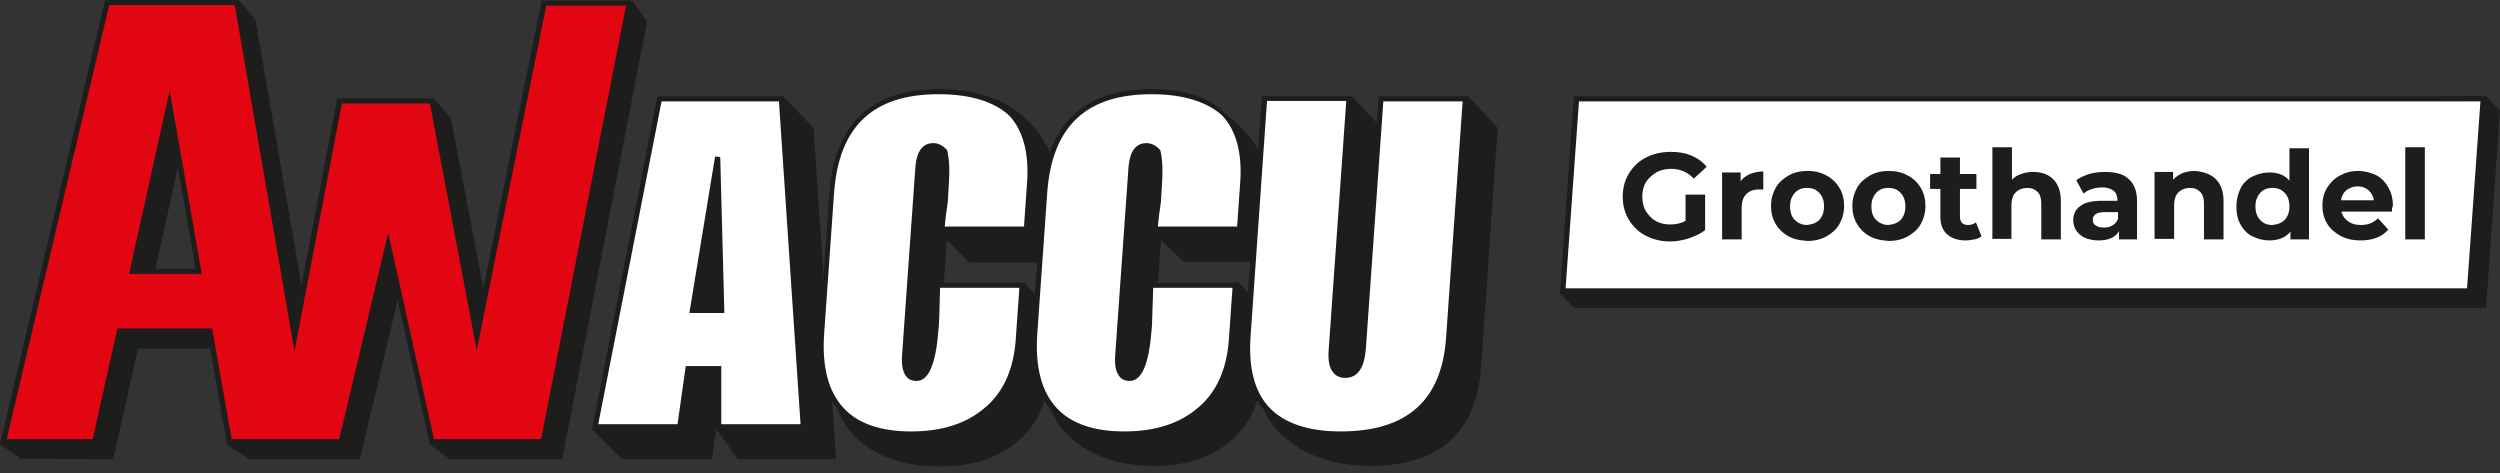
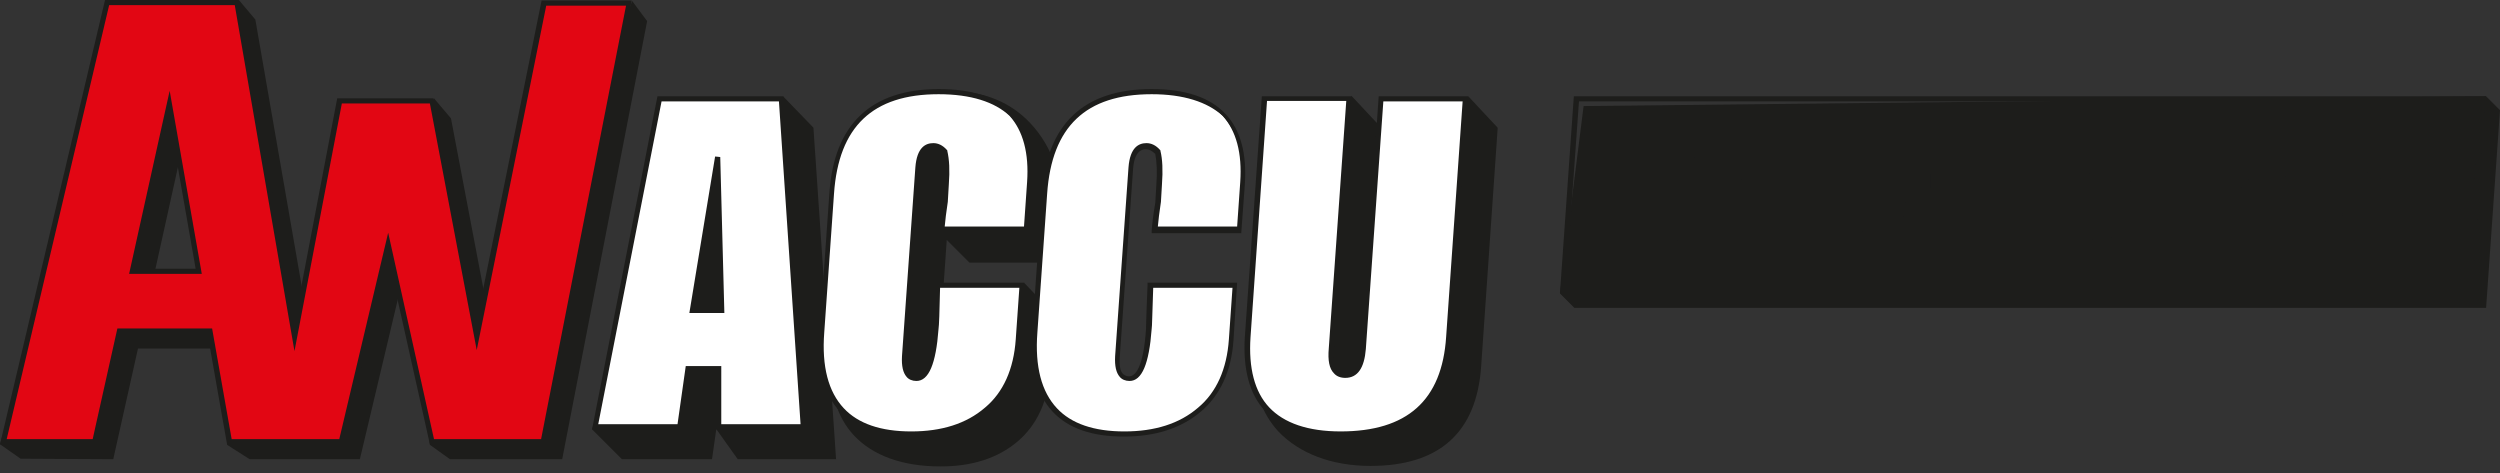
<svg xmlns="http://www.w3.org/2000/svg" version="1.1" id="Laag_1" x="0px" y="0px" width="485.6px" height="91.9px" viewBox="0 0 485.6 91.9" style="enable-background:new 0 0 485.6 91.9;" xml:space="preserve">
  <rect x="0" y="0" width="485.6" height="91.9" fill="#333333" stroke="none" />
  <style type="text/css"> .st0{fill:#1D1D1B;} .st1{fill:#FFFFFF;} .st2{fill:#E20613;} .st3{fill:none;stroke:#1D1D1B;stroke-miterlimit:6;} </style>
  <g>
    <g>
      <path class="st0" d="M158,24.8l-5.8-6l-18.8,5.9L115,83.4l5.8,5.8h17.5l1.3-9.1l-1.5,1.8l5.2,7.3h19.1L158,24.8z M144.8,41.4 l0.6,24.1h-4.6L144.8,41.4z" />
      <path class="st0" d="M200.2,24c-3.7-4-8.9-6.2-14.4-6.2c-11.3,0-17.9,8.8-19,25.4l-5.2,27.4c-0.4,5.8,1,10.4,4.2,13.9 c3.7,4,9.5,6.1,16.9,6.1c6.1,0,11.1-1.6,14.9-4.8c3.8-3.2,6-7.9,6.4-14l0.9-10.6l-5.9-6.2l-0.4,0.3c-0.5,0.4-11.2,9.1-11.6,14.4 c-0.5,7.6-2.1,9.2-3.3,9.2c-0.5,0-0.9-0.1-1.2-0.5c-0.5-0.6-0.7-1.6-0.6-3.2l2-28.6l4.4,4.4h17.1l0.7-9.5 C206.6,35,204.5,28.6,200.2,24z M184.5,38.5c0.3-3.7,1.9-3.7,2.5-3.7c0.6,0,1.2,0.3,1.8,0.9c0.3,1.5,0.4,3.5,0.2,5.8l-5,3.4 L184.5,38.5z" />
-       <path class="st0" d="M241.4,25.1c-4.3-4.6-10.3-7.3-16.3-7.3c-13.4,0-16.1,12.2-17,25.4l-5.4,26.9c-0.4,5.7,1.1,10.6,4.4,14.1 c3.8,4,9.8,6.3,17,6.3c6.1,0,11.1-1.6,14.9-4.8c3.8-3.2,6-7.9,6.4-14l0.8-10.8l-5.7-6.1l-0.9,0.2c-11,13.8-11,14.3-11,14.5 c-0.5,7.6-2.1,9.2-3.3,9.2c-0.5,0-0.9-0.1-1.2-0.5c-0.5-0.6-0.7-1.6-0.6-3.2l2.6-36.7c0.3-3.7,1.9-3.7,2.5-3.7 c0.6,0,1.2,0.3,1.8,0.9c0.3,1.5,0.4,3.5,0.2,5.9l-6.7,3.7l6.1,5.8h17.1l0.7-9.5C247.9,35.7,245.7,29.7,241.4,25.1z" />
      <path class="st0" d="M285.2,18.7l-15.1,54.8c-0.3,4.7-2.3,4.7-3,4.7c-0.6,0-1.1-0.2-1.5-0.6c-0.6-0.7-0.9-2.1-0.8-4.1l3.4-48.6 l0-0.2l-5.7-6.1L243.8,70l0,0.1c-0.4,5.4,1.2,10.1,4.5,13.7c4.1,4.3,10.4,6.7,17.9,6.7c13.4,0,20.6-6.5,21.5-19.3l3.2-46.2l0-0.2 L285.2,18.7z" />
      <g>
        <path class="st1" d="M128.1,19.2h23.7l4.3,63.7h-16.4l0-11.3h-6L132,82.9h-16.4L128.1,19.2z M140.1,60.3l-0.8-29.9l-4.9,29.9 H140.1z" />
        <path class="st0" d="M156.6,83.4l-17.5,0l0-11.3h-5l-1.6,11.3H115l12.7-64.7h24.5L156.6,83.4z M140.1,82.4h15.4l-4.2-62.7h-22.8 l-12.3,62.7h15.4l1.6-11.3h6.9L140.1,82.4z M140.7,60.8h-6.8l5-30.4l1,0.1L140.7,60.8z M135,59.8h4.6L139,35.7L135,59.8z" />
      </g>
      <g>
        <path class="st1" d="M197.8,66c-0.4,5.9-2.5,10.5-6.2,13.6c-3.7,3.1-8.6,4.7-14.6,4.7c-12.5,0-18.3-6.6-17.4-19.7l1.9-27 c0.9-13.2,7.9-19.7,20.8-19.7c12.5,0,18.4,6,17.6,17.9l-0.6,9h-16.4c0.1-1.3,0.3-3.1,0.7-5.4l0.2-3.4c0.2-2.6,0.1-4.7-0.3-6.3 c-0.7-0.8-1.5-1.2-2.2-1.2c-1.8,0-2.8,1.4-3,4.2l-2.6,36.7c-0.2,2.8,0.6,4.2,2.3,4.2c2.1,0,3.4-3.2,3.8-9.6 c0-0.6,0.1-3.4,0.3-8.5h16.4L197.8,66z" />
        <path class="st0" d="M177,84.8c-6.2,0-10.8-1.6-13.8-4.8c-3.2-3.4-4.5-8.6-4-15.5l1.9-27c0.9-13.4,8.1-20.2,21.3-20.2 c6.5,0,11.4,1.6,14.4,4.9c2.9,3.1,4.1,7.7,3.7,13.6l-0.7,9.5h-17.4l0-0.5c0.1-1.3,0.3-3.2,0.7-5.4l0.2-3.4 c0.2-2.5,0.1-4.5-0.2-6.1c-0.6-0.6-1.2-0.9-1.8-0.9c-0.5,0-2.2,0-2.5,3.7l-2.6,36.7c-0.1,1.6,0.1,2.7,0.6,3.2 c0.3,0.3,0.7,0.5,1.2,0.5c1.2,0,2.8-1.6,3.3-9.2c0-0.6,0.1-3.4,0.3-8.5l0-0.5l17.4,0L198.3,66c-0.4,6.1-2.6,10.8-6.4,14 C188.1,83.2,183.1,84.8,177,84.8z M182.3,18.3c-12.8,0-19.4,6.3-20.3,19.3l-1.9,27c-0.5,6.6,0.8,11.5,3.8,14.7 c2.8,3,7.2,4.5,13.1,4.5c5.9,0,10.7-1.5,14.3-4.6c3.6-3,5.6-7.5,6-13.3l0.7-10h-15.4c-0.1,4.7-0.2,7.4-0.3,8 c-0.5,6.8-1.9,10.1-4.3,10.1c-0.8,0-1.5-0.3-1.9-0.8c-0.7-0.8-1-2.1-0.9-4l2.6-36.7c0.3-3.9,2-4.7,3.5-4.7c0.9,0,1.8,0.4,2.6,1.3 l0.1,0.1l0,0.1c0.4,1.7,0.5,3.8,0.3,6.5l-0.2,3.4c-0.3,2-0.5,3.6-0.6,4.8l15.4,0l0.6-8.6c0.4-5.7-0.8-10-3.4-12.9 C193.2,19.8,188.6,18.3,182.3,18.3z" />
      </g>
      <g>
        <path class="st1" d="M239.1,66c-0.4,5.9-2.5,10.5-6.2,13.6c-3.7,3.1-8.6,4.7-14.6,4.7c-12.5,0-18.3-6.6-17.4-19.7l1.9-27 c0.9-13.2,7.9-19.7,20.8-19.7c12.5,0,18.4,6,17.6,17.9l-0.6,9h-16.4c0.1-1.3,0.3-3.1,0.7-5.4l0.2-3.4c0.2-2.6,0.1-4.7-0.3-6.3 c-0.7-0.8-1.5-1.2-2.2-1.2c-1.8,0-2.8,1.4-3,4.2L217,69.4c-0.2,2.8,0.6,4.2,2.3,4.2c2.1,0,3.4-3.2,3.8-9.6c0-0.6,0.1-3.4,0.3-8.5 h16.4L239.1,66z" />
        <path class="st0" d="M218.3,84.8c-6.2,0-10.8-1.6-13.8-4.8c-3.2-3.4-4.5-8.6-4-15.5l1.9-27c0.9-13.4,8.1-20.2,21.3-20.2 c6.5,0,11.4,1.6,14.4,4.9c2.9,3.1,4.1,7.7,3.7,13.6l-0.7,9.5h-17.4l0-0.5c0.1-1.3,0.3-3.1,0.7-5.4l0.2-3.4 c0.2-2.5,0.1-4.5-0.2-6.1c-0.6-0.6-1.2-0.9-1.8-0.9c-0.5,0-2.2,0-2.5,3.7l-2.6,36.7c-0.1,1.6,0.1,2.7,0.6,3.2 c0.3,0.3,0.7,0.5,1.2,0.5c1.2,0,2.8-1.6,3.3-9.2c0-0.6,0.1-3.8,0.3-8.5l0-0.5h17.4L239.6,66c-0.4,6.1-2.6,10.8-6.4,14 C229.4,83.2,224.4,84.8,218.3,84.8z M223.7,18.3c-12.8,0-19.4,6.3-20.3,19.3l-1.9,27c-0.5,6.6,0.8,11.5,3.8,14.7 c2.8,3,7.2,4.5,13.1,4.5c5.9,0,10.7-1.5,14.3-4.6c3.6-3,5.6-7.5,6-13.3l0.7-10h-15.4c-0.2,5.2-0.2,7.5-0.3,8 c-0.5,6.8-1.9,10.1-4.3,10.1c-0.8,0-1.5-0.3-1.9-0.8c-0.7-0.8-1-2.1-0.9-4l2.6-36.7c0.3-3.9,2-4.7,3.5-4.7c0.9,0,1.8,0.4,2.6,1.3 l0.1,0.1l0,0.1c0.4,1.6,0.5,3.8,0.3,6.5l-0.2,3.4c-0.3,2-0.5,3.6-0.6,4.8h15.4l0.6-8.6c0.4-5.7-0.8-10-3.4-12.9 C234.5,19.8,229.9,18.3,223.7,18.3z" />
      </g>
      <g>
        <path class="st1" d="M281.4,65.4c-0.9,12.6-7.9,18.8-21,18.8c-12.9,0-18.9-6.3-18-18.8l3.2-46.2H262l-3.4,48.6 c-0.2,3.4,0.7,5.2,2.7,5.2c2.1,0,3.2-1.7,3.5-5.2l3.4-48.6h16.4L281.4,65.4z" />
        <path class="st0" d="M260.4,84.8c-6.6,0-11.6-1.7-14.7-5c-3-3.2-4.3-8.1-3.9-14.4l3.3-46.7h17.4l-3.4,49.1 c-0.1,2,0.1,3.4,0.8,4.1c0.4,0.4,0.8,0.6,1.5,0.6c0.7,0,2.6,0,3-4.7l3.4-49.1h17.4l-3.3,46.8C281,78.3,273.8,84.8,260.4,84.8z M246.1,19.7l-3.2,45.8c-0.4,6,0.8,10.6,3.6,13.6c2.9,3.1,7.6,4.7,13.9,4.7c12.9,0,19.7-6,20.5-18.4l3.2-45.7h-15.4l-3.4,48.1 c-0.3,3.7-1.6,5.6-4,5.6c-0.9,0-1.7-0.3-2.2-0.9c-0.9-0.9-1.2-2.5-1-4.8l3.4-48.1H246.1z" />
      </g>
      <polygon class="st0" points="122.8,0.2 96.2,68.2 87.6,23 84.3,19.1 60.8,68.2 49.6,3.8 46.4,0 44.9,55.8 29.4,55.8 40.9,3.8 41,3.6 24.2,3.6 0,86.3 0,86.3 4,89.1 22,89.2 26.8,67.7 44.5,67.7 44.1,86.3 44.1,86.4 48.5,89.2 69.9,89.2 78.9,51.3 83.5,86.4 83.5,86.4 87.4,89.2 87.4,89.2 109.2,89.2 125.7,4.1 125.7,4.1 " />
      <g>
        <g>
          <path class="st2" d="M105.7,0.6L92.6,65.4l-8.7-45.8H66l-8.8,45.8L46,0.5l-25.2,0L0.6,85.8h17.7l4.8-21.5h17.6l3.8,21.5h21.7 l9.1-38.4l8.6,38.4l21.6,0l16.7-85.2L105.7,0.6z M25.7,52.7l7.2-32.5l5.7,32.5H25.7z" />
        </g>
        <g>
          <path class="st3" d="M25.7,52.7l7.2-32.5l5.7,32.5H25.7z" />
        </g>
      </g>
    </g>
    <g>
      <path class="st0" d="M105.9,86.3H83.5l-8.2-36.7l-8.7,36.7H44.1l-3.8-21.5H23.6l-4.8,21.5H0L20.4,0h26l10.8,62.6l8.3-43.5h18.7 l8.3,43.7l12.7-62.7h17.5L105.9,86.3z M84.3,85.3h20.8l16.5-84.2h-15.5L92.6,68l-9.1-47.9H66.4l-9.2,48.1L45.6,1H21.2L1.3,85.3H18 l4.8-21.5h18.4l3.8,21.5h20.9l9.5-40.1L84.3,85.3z" />
    </g>
    <g>
      <polygon class="st0" points="482.9,59.8 305.8,59.8 303,57 307.6,20.6 482.9,18.7 485.6,21.4 " />
      <g>
-         <polygon class="st1" points="303.6,56.5 306.2,19.2 482.3,19.2 479.7,56.5 " />
        <path class="st0" d="M481.8,19.7L479.2,56H304.1l2.6-36.3H481.8 M482.9,18.7H305.7L303,57h177.1L482.9,18.7L482.9,18.7z" />
      </g>
      <g>
        <path class="st0" d="M327.6,37.8h3.6v6.9c-0.9,0.7-2,1.2-3.2,1.6c-1.2,0.4-2.4,0.6-3.6,0.6c-1.8,0-3.3-0.4-4.7-1.1 c-1.4-0.7-2.5-1.8-3.3-3.1c-0.8-1.3-1.2-2.8-1.2-4.5s0.4-3.2,1.2-4.5s1.9-2.4,3.3-3.1c1.4-0.7,3-1.1,4.8-1.1c1.5,0,2.8,0.2,4,0.7 c1.2,0.5,2.2,1.2,3,2.2l-2.5,2.3c-1.2-1.3-2.7-1.9-4.4-1.9c-1.1,0-2,0.2-2.9,0.7c-0.8,0.5-1.5,1.1-2,1.9 c-0.5,0.8-0.7,1.8-0.7,2.8c0,1,0.2,2,0.7,2.8c0.5,0.8,1.1,1.5,1.9,1.9c0.8,0.5,1.8,0.7,2.8,0.7c1.1,0,2.1-0.2,3-0.7V37.8z" />
        <path class="st0" d="M339.9,33.8c0.8-0.3,1.6-0.5,2.6-0.5v3.5c-0.4,0-0.7,0-0.8,0c-1.1,0-1.9,0.3-2.5,0.9s-0.9,1.5-0.9,2.7v6.1 h-3.8v-13h3.6v1.7C338.5,34.6,339.1,34.2,339.9,33.8z" />
-         <path class="st0" d="M347.4,45.9c-1.1-0.6-1.9-1.4-2.5-2.4s-0.9-2.2-0.9-3.5s0.3-2.4,0.9-3.5s1.5-1.8,2.5-2.4s2.3-0.9,3.7-0.9 c1.4,0,2.6,0.3,3.7,0.9c1.1,0.6,1.9,1.4,2.5,2.4s0.9,2.2,0.9,3.5s-0.3,2.4-0.9,3.5s-1.5,1.8-2.5,2.4c-1.1,0.6-2.3,0.9-3.7,0.9 C349.7,46.7,348.5,46.5,347.4,45.9z M353.4,42.7c0.6-0.7,0.9-1.5,0.9-2.6c0-1.1-0.3-2-0.9-2.6c-0.6-0.7-1.4-1-2.4-1 c-1,0-1.8,0.3-2.4,1c-0.6,0.7-0.9,1.5-0.9,2.6c0,1.1,0.3,2,0.9,2.6s1.4,1,2.4,1C352,43.6,352.8,43.3,353.4,42.7z" />
        <path class="st0" d="M363.2,45.9c-1.1-0.6-1.9-1.4-2.5-2.4s-0.9-2.2-0.9-3.5s0.3-2.4,0.9-3.5s1.5-1.8,2.5-2.4s2.3-0.9,3.7-0.9 c1.4,0,2.6,0.3,3.7,0.9c1.1,0.6,1.9,1.4,2.5,2.4s0.9,2.2,0.9,3.5s-0.3,2.4-0.9,3.5s-1.5,1.8-2.5,2.4c-1.1,0.6-2.3,0.9-3.7,0.9 C365.5,46.7,364.3,46.5,363.2,45.9z M369.2,42.7c0.6-0.7,0.9-1.5,0.9-2.6c0-1.1-0.3-2-0.9-2.6c-0.6-0.7-1.4-1-2.4-1 c-1,0-1.8,0.3-2.4,1c-0.6,0.7-0.9,1.5-0.9,2.6c0,1.1,0.3,2,0.9,2.6s1.4,1,2.4,1C367.8,43.6,368.6,43.3,369.2,42.7z" />
        <path class="st0" d="M384.9,45.9c-0.4,0.3-0.8,0.5-1.4,0.6c-0.5,0.1-1.1,0.2-1.7,0.2c-1.5,0-2.7-0.4-3.6-1.2s-1.3-1.9-1.3-3.5 v-5.3h-2v-2.9h2v-3.2h3.8v3.2h3.2v2.9h-3.2V42c0,0.5,0.1,1,0.4,1.3c0.3,0.3,0.7,0.4,1.2,0.4c0.6,0,1.1-0.2,1.5-0.5L384.9,45.9z" />
-         <path class="st0" d="M398.8,34.8c1,1,1.5,2.4,1.5,4.3v7.4h-3.8v-6.9c0-1-0.2-1.8-0.7-2.3c-0.5-0.5-1.1-0.8-2-0.8 c-0.9,0-1.7,0.3-2.3,0.9c-0.6,0.6-0.8,1.5-0.8,2.6v6.4H387V28.6h3.8v6.3c0.5-0.5,1.1-0.9,1.8-1.1c0.7-0.3,1.5-0.4,2.3-0.4 C396.5,33.4,397.8,33.8,398.8,34.8z" />
        <path class="st0" d="M413.5,34.8c1.1,1,1.6,2.4,1.6,4.3v7.4h-3.5v-1.6c-0.7,1.2-2,1.8-4,1.8c-1,0-1.9-0.2-2.6-0.5 c-0.7-0.3-1.3-0.8-1.7-1.4c-0.4-0.6-0.6-1.3-0.6-2c0-1.2,0.5-2.2,1.4-2.8c0.9-0.7,2.3-1,4.2-1h3c0-0.8-0.2-1.5-0.7-1.9 c-0.5-0.4-1.2-0.7-2.2-0.7c-0.7,0-1.4,0.1-2,0.3c-0.7,0.2-1.2,0.5-1.7,0.9l-1.4-2.6c0.7-0.5,1.6-0.9,2.5-1.2c1-0.3,2-0.4,3.1-0.4 C410.9,33.4,412.5,33.8,413.5,34.8z M410.3,43.8c0.5-0.3,0.9-0.7,1.1-1.3v-1.3h-2.6c-1.5,0-2.3,0.5-2.3,1.5 c0,0.5,0.2,0.9,0.6,1.1c0.4,0.3,0.9,0.4,1.6,0.4C409.3,44.2,409.8,44.1,410.3,43.8z" />
        <path class="st0" d="M430.4,34.8c1,1,1.5,2.4,1.5,4.3v7.4h-3.8v-6.9c0-1-0.2-1.8-0.7-2.3c-0.5-0.5-1.1-0.8-2-0.8 c-0.9,0-1.7,0.3-2.3,0.9c-0.6,0.6-0.8,1.5-0.8,2.6v6.4h-3.8v-13h3.6v1.5c0.5-0.5,1.1-1,1.9-1.3s1.6-0.4,2.4-0.4 C428.1,33.4,429.4,33.8,430.4,34.8z" />
        <path class="st0" d="M448.5,28.6v17.9h-3.6V45c-0.9,1.1-2.3,1.7-4.1,1.7c-1.2,0-2.3-0.3-3.3-0.8c-1-0.5-1.8-1.3-2.3-2.3 c-0.6-1-0.8-2.2-0.8-3.5c0-1.3,0.3-2.5,0.8-3.5s1.3-1.8,2.3-2.3s2.1-0.8,3.3-0.8c1.7,0,3,0.5,3.9,1.6v-6.3H448.5z M443.8,42.7 c0.6-0.7,0.9-1.5,0.9-2.6c0-1.1-0.3-2-0.9-2.6c-0.6-0.7-1.4-1-2.4-1c-1,0-1.8,0.3-2.4,1c-0.6,0.7-0.9,1.5-0.9,2.6 c0,1.1,0.3,2,0.9,2.6c0.6,0.7,1.4,1,2.4,1C442.4,43.6,443.2,43.3,443.8,42.7z" />
        <path class="st0" d="M464.6,41.1h-9.8c0.2,0.8,0.6,1.4,1.3,1.9c0.7,0.5,1.5,0.7,2.5,0.7c0.7,0,1.3-0.1,1.8-0.3s1-0.5,1.5-1l2,2.2 c-1.2,1.4-3,2.1-5.4,2.1c-1.5,0-2.8-0.3-3.9-0.9c-1.1-0.6-2-1.4-2.6-2.4s-0.9-2.2-0.9-3.5c0-1.3,0.3-2.4,0.9-3.4 c0.6-1,1.4-1.8,2.5-2.4s2.2-0.9,3.5-0.9c1.3,0,2.4,0.3,3.5,0.8c1,0.5,1.8,1.3,2.4,2.4c0.6,1,0.9,2.2,0.9,3.6 C464.7,40.1,464.6,40.5,464.6,41.1z M455.8,36.9c-0.6,0.5-0.9,1.1-1.1,2h6.4c-0.1-0.8-0.5-1.5-1.1-2c-0.6-0.5-1.3-0.7-2.1-0.7 C457.1,36.2,456.4,36.5,455.8,36.9z" />
        <path class="st0" d="M467.2,28.6h3.8v17.9h-3.8V28.6z" />
      </g>
    </g>
  </g>
</svg>